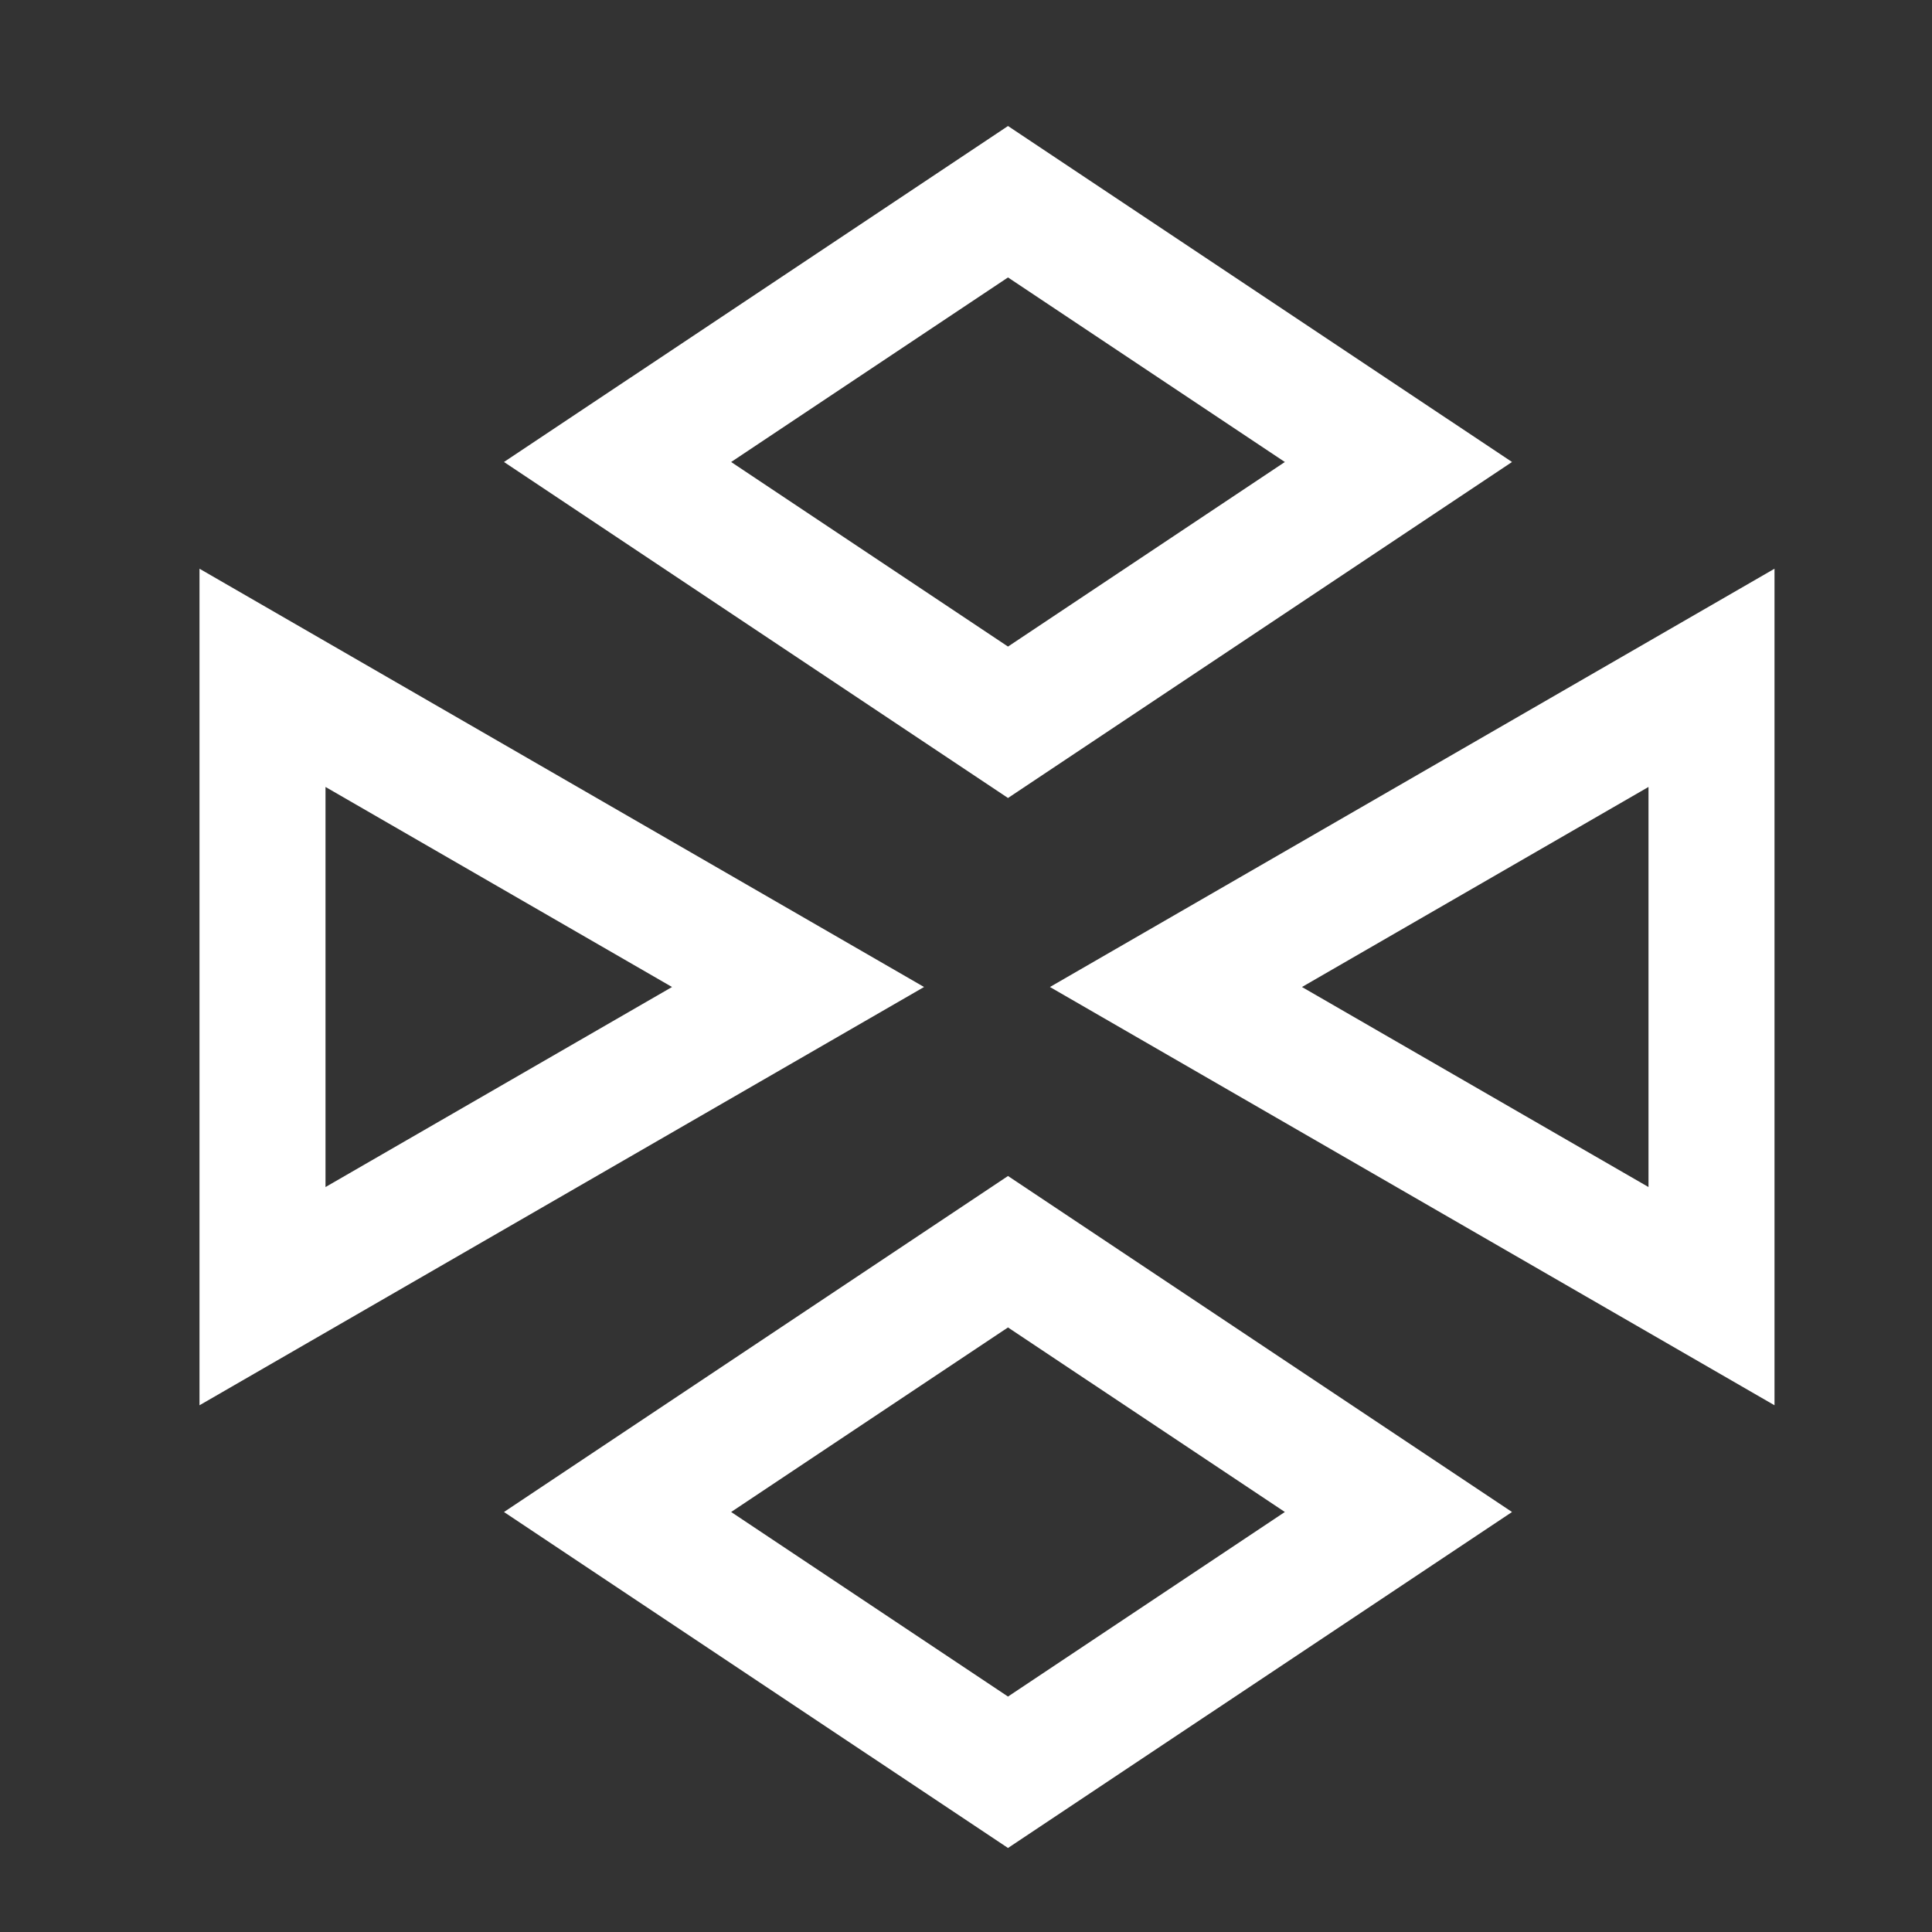
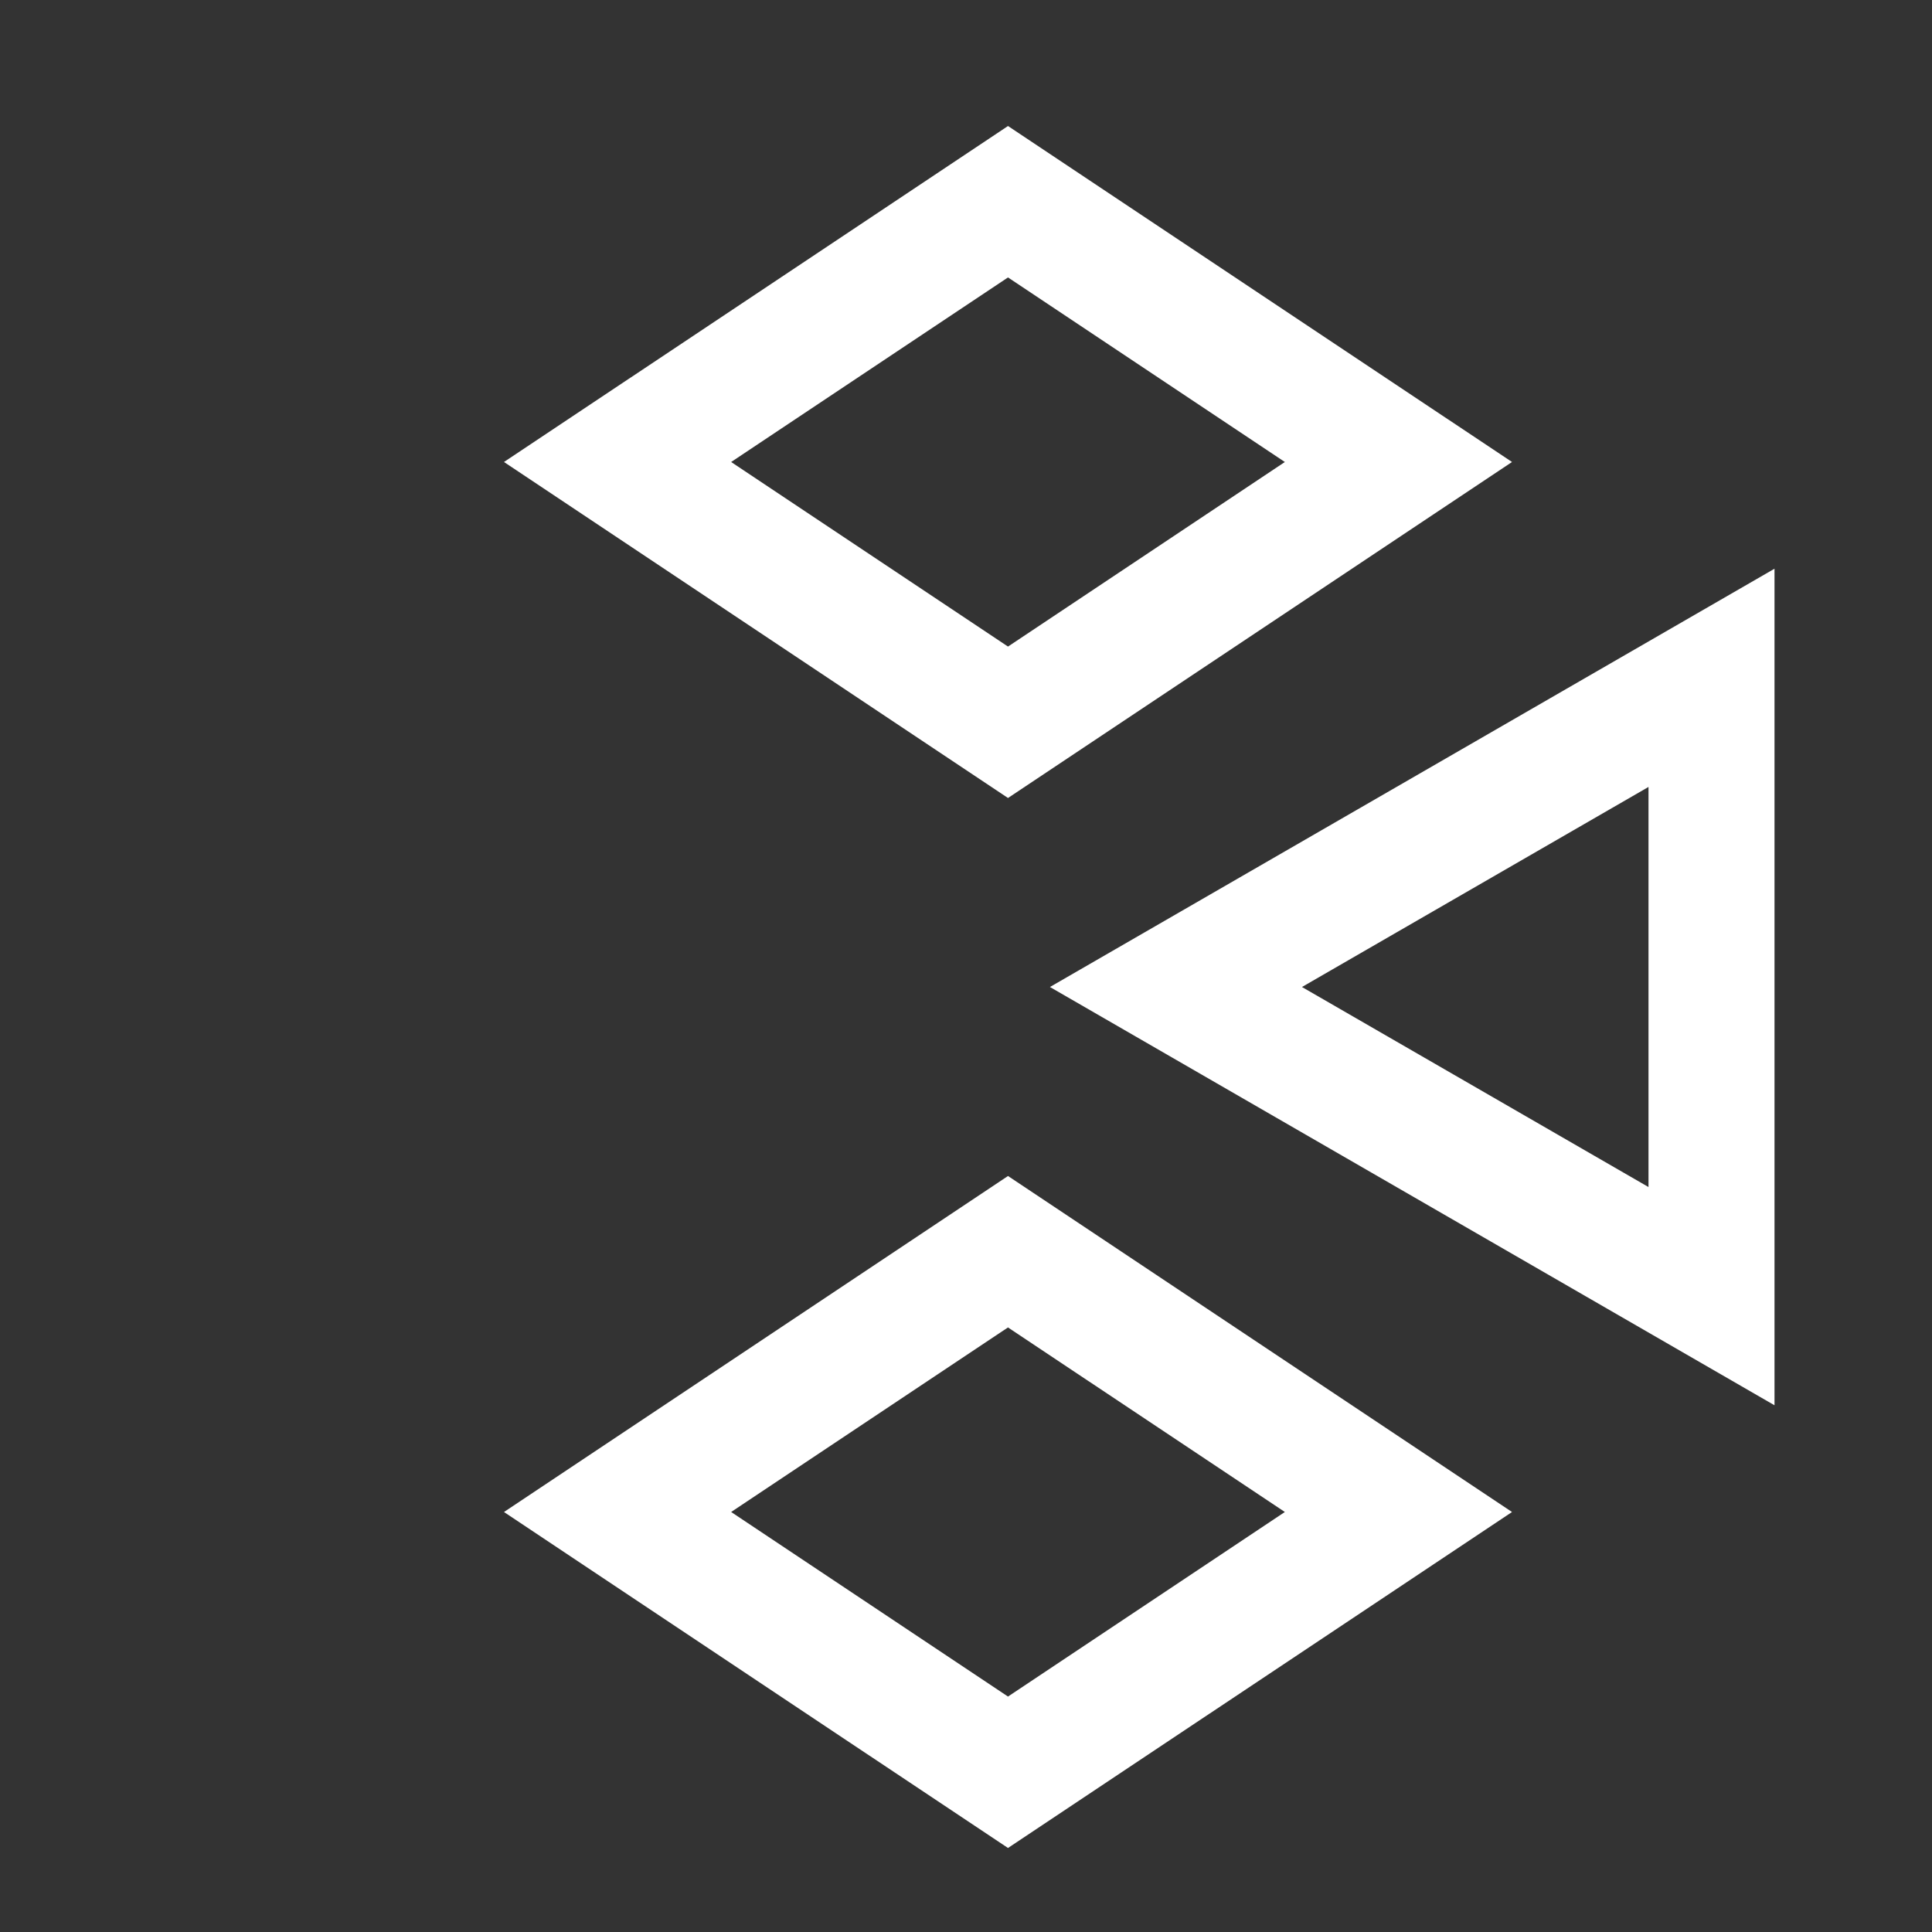
<svg xmlns="http://www.w3.org/2000/svg" width="46" height="46" viewBox="0 0 46 46" fill="none">
  <rect x="0" y="0" width="46" height="46" fill="#333333" stroke="none" />
  <g clip-path="url(#clip0_1192_443)">
    <path d="M40.75 16.139L40.75 30.861L27.999 23.5L40.75 16.139Z" stroke="white" stroke-width="3" />
-     <path d="M6.25 30.861L6.25 16.139L19.001 23.5L6.25 30.861Z" stroke="white" stroke-width="3" />
    <path d="M24 4.803L33.296 11L24 17.197L14.704 11L24 4.803Z" stroke="white" stroke-width="3" />
    <path d="M24 29.803L33.296 36L24 42.197L14.704 36L24 29.803Z" stroke="white" stroke-width="3" />
  </g>
  <defs>
    <clipPath id="clip0_1192_443">
      <rect width="46" height="46" fill="white" />
    </clipPath>
  </defs>
</svg>